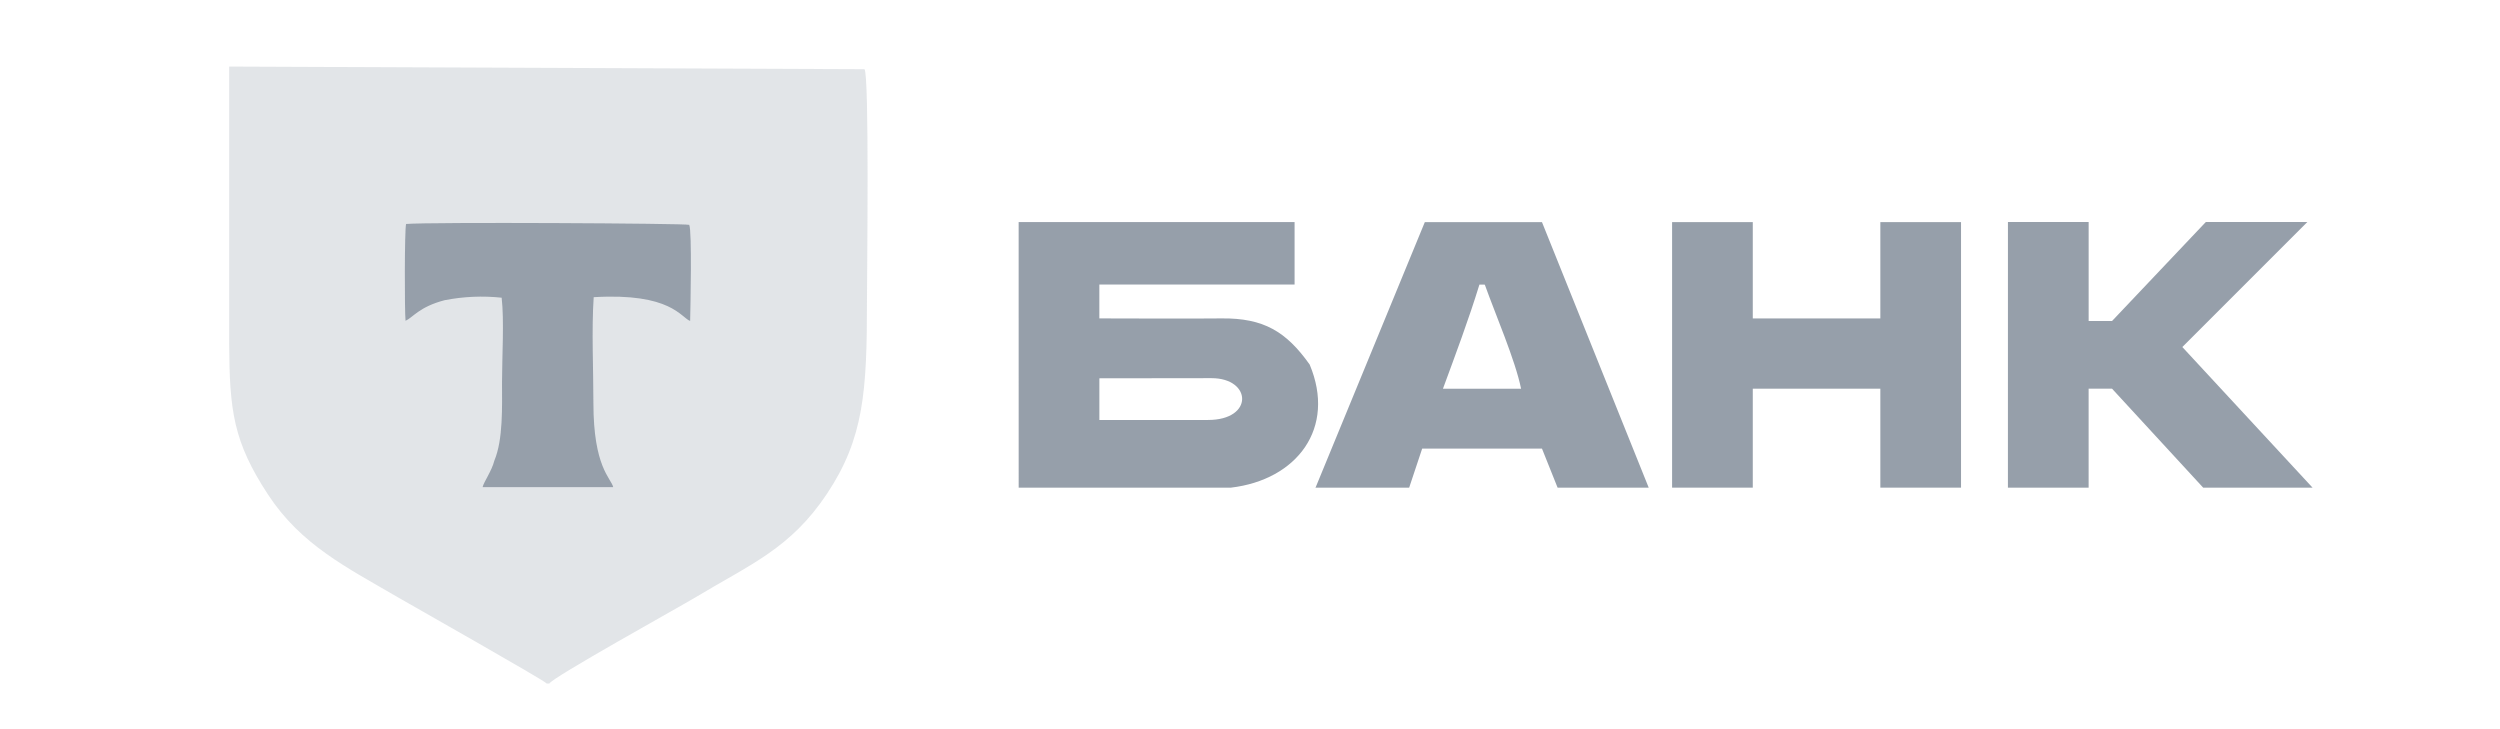
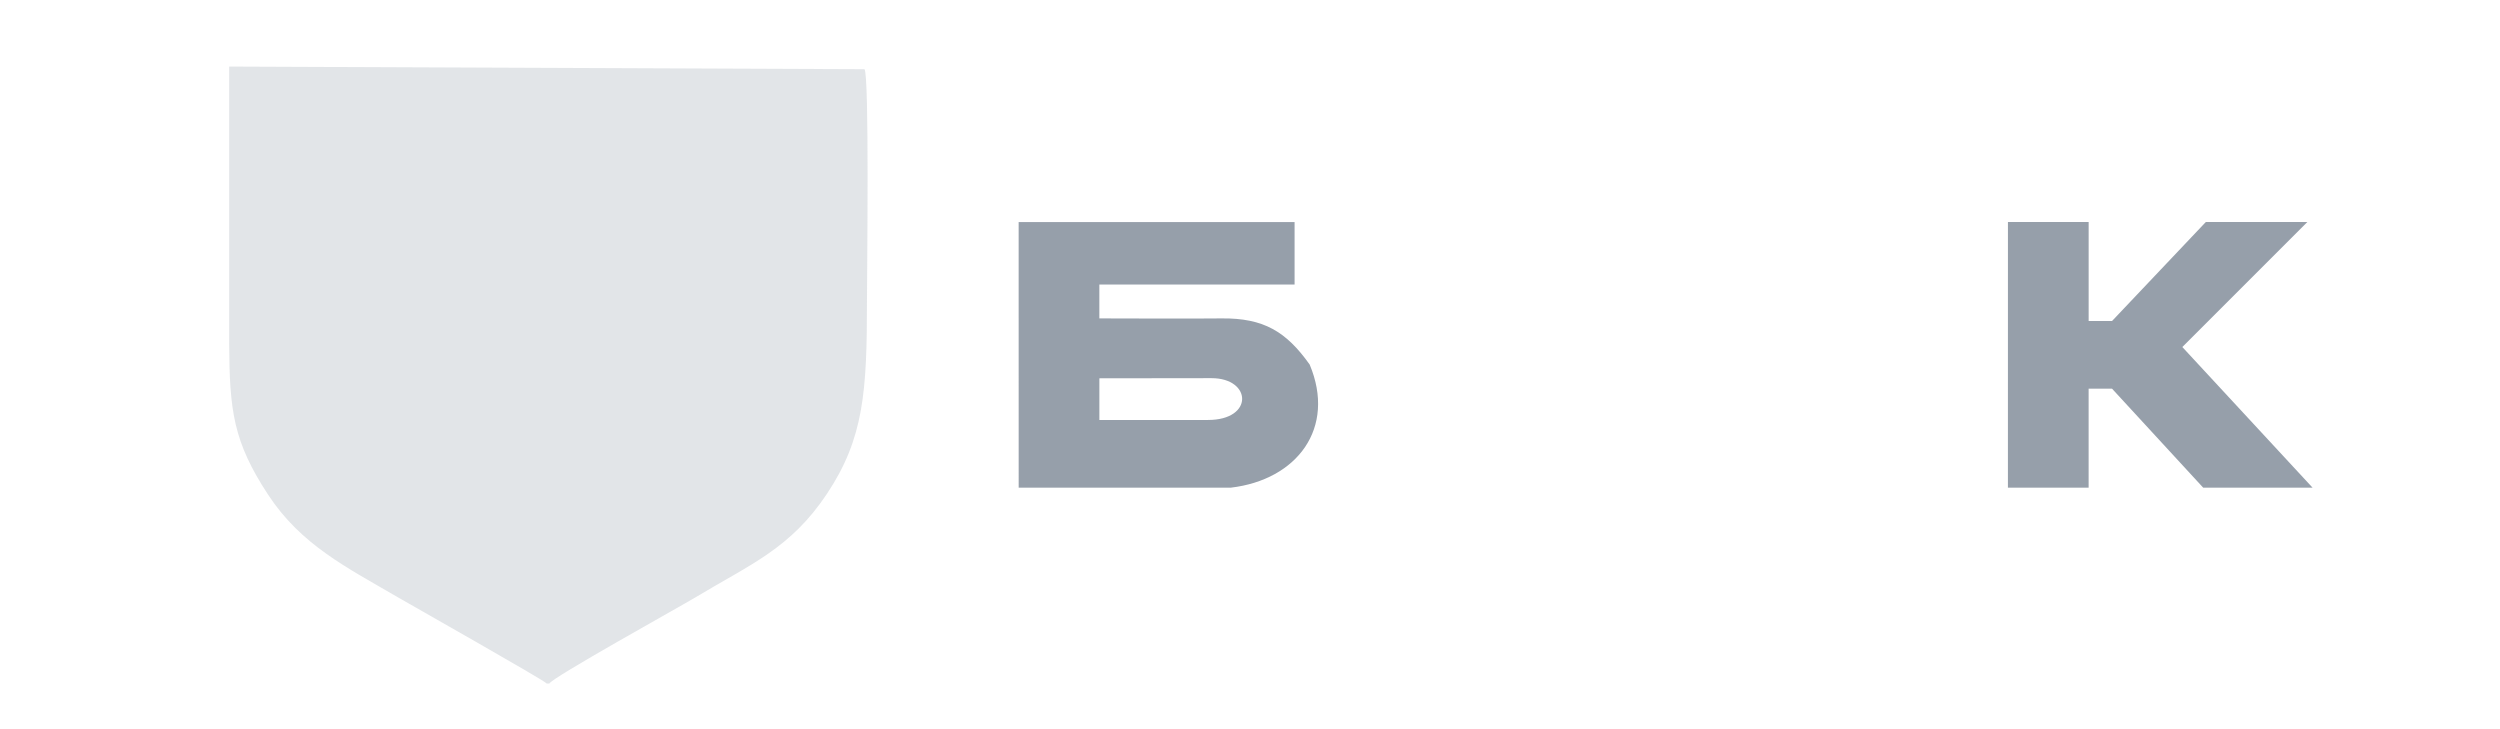
<svg xmlns="http://www.w3.org/2000/svg" width="240" height="70" viewBox="0 0 240 70" fill="none">
  <g id="Frame" clip-path="url(#clip0_33_3593)">
    <g id="MV">
      <g id="Clip path group">
        <mask id="mask0_33_3593" style="mask-type:luminance" maskUnits="userSpaceOnUse" x="0" y="0" width="240" height="70">
          <g id="clip-path">
            <path id="Rectangle 25" d="M240 0H0V70H240V0Z" fill="white" />
          </g>
        </mask>
        <g mask="url(#mask0_33_3593)">
          <g id="Group 9">
            <g id="Ð¡Ð»Ð¾Ð¹_x0020_1">
              <path id="Path 216" opacity="0.27" fill-rule="evenodd" clip-rule="evenodd" d="M52.49 65.622H52.74C52.94 65.076 65.206 58.283 66.806 57.322C72.084 54.146 75.888 52.656 79.385 47.409C82.937 42.081 83.229 37.563 83.229 28.886C83.229 26.586 83.471 6.842 82.979 6.644L21.999 6.391V32.899C22.03 39.444 22.399 42.408 25.747 47.504C28.918 52.326 33.262 54.46 38.247 57.37C39.647 58.186 52.391 65.382 52.488 65.622H52.49Z" fill="#969FAA" />
              <path id="Path 217" fill-rule="evenodd" clip-rule="evenodd" d="M115.96 40.317H105.54V36.317L116.3 36.303C120.185 36.304 120.384 40.324 115.96 40.317ZM97.793 46.817H118.152C124.535 46.067 128.281 41.078 125.728 34.997C123.479 31.828 121.308 30.528 117.289 30.567C113.378 30.605 109.45 30.567 105.538 30.567V27.318H124.28V21.318H97.79L97.793 46.817Z" fill="#969FAA" />
-               <path id="Path 218" fill-rule="evenodd" clip-rule="evenodd" d="M160.521 46.814H168.267V37.314H180.513V46.814H188.259V21.323H180.513V30.57H168.267V21.323H160.521V46.814Z" fill="#969FAA" />
              <path id="Path 219" fill-rule="evenodd" clip-rule="evenodd" d="M192.76 46.814H200.508V37.314H202.756L211.504 46.814H222.004L209.504 33.314L221.504 21.314H211.758L202.758 30.814H200.51V21.314H192.762L192.76 46.814Z" fill="#969FAA" />
-               <path id="Path 220" fill-rule="evenodd" clip-rule="evenodd" d="M142.024 27.321H142.524C142.535 27.35 142.563 27.358 142.569 27.401C143.548 30.148 145.475 34.594 146.023 37.317H138.523C139.736 34.022 140.995 30.672 142.024 27.321ZM126.28 46.814H135.28L136.529 43.065H148.029L149.529 46.814H158.276L148.029 21.323H136.783L126.324 46.734C126.309 46.76 126.295 46.787 126.282 46.814H126.28Z" fill="#969FAA" />
-               <path id="Path 221" fill-rule="evenodd" clip-rule="evenodd" d="M47.454 44.238C47.2 45.228 46.443 46.264 46.33 46.762H58.867C58.655 45.888 56.967 44.869 56.967 38.69C56.967 35.473 56.784 31.676 56.994 28.53C64.418 28.088 65.378 30.495 66.254 30.812C66.283 29.526 66.442 22.162 66.167 21.585C65.908 21.439 41.125 21.306 38.983 21.502C38.834 22.068 38.834 29.928 38.933 30.795C39.633 30.488 40.233 29.458 42.682 28.82C44.485 28.466 46.331 28.385 48.158 28.579C48.413 30.72 48.194 34.386 48.194 36.69C48.194 39.01 48.315 42.19 47.452 44.235L47.454 44.238Z" fill="#969FAA" />
            </g>
          </g>
        </g>
      </g>
    </g>
  </g>
  <defs>
    <clipPath id="clip0_33_3593">
      <rect width="240" height="70" fill="white" />
    </clipPath>
  </defs>
</svg>